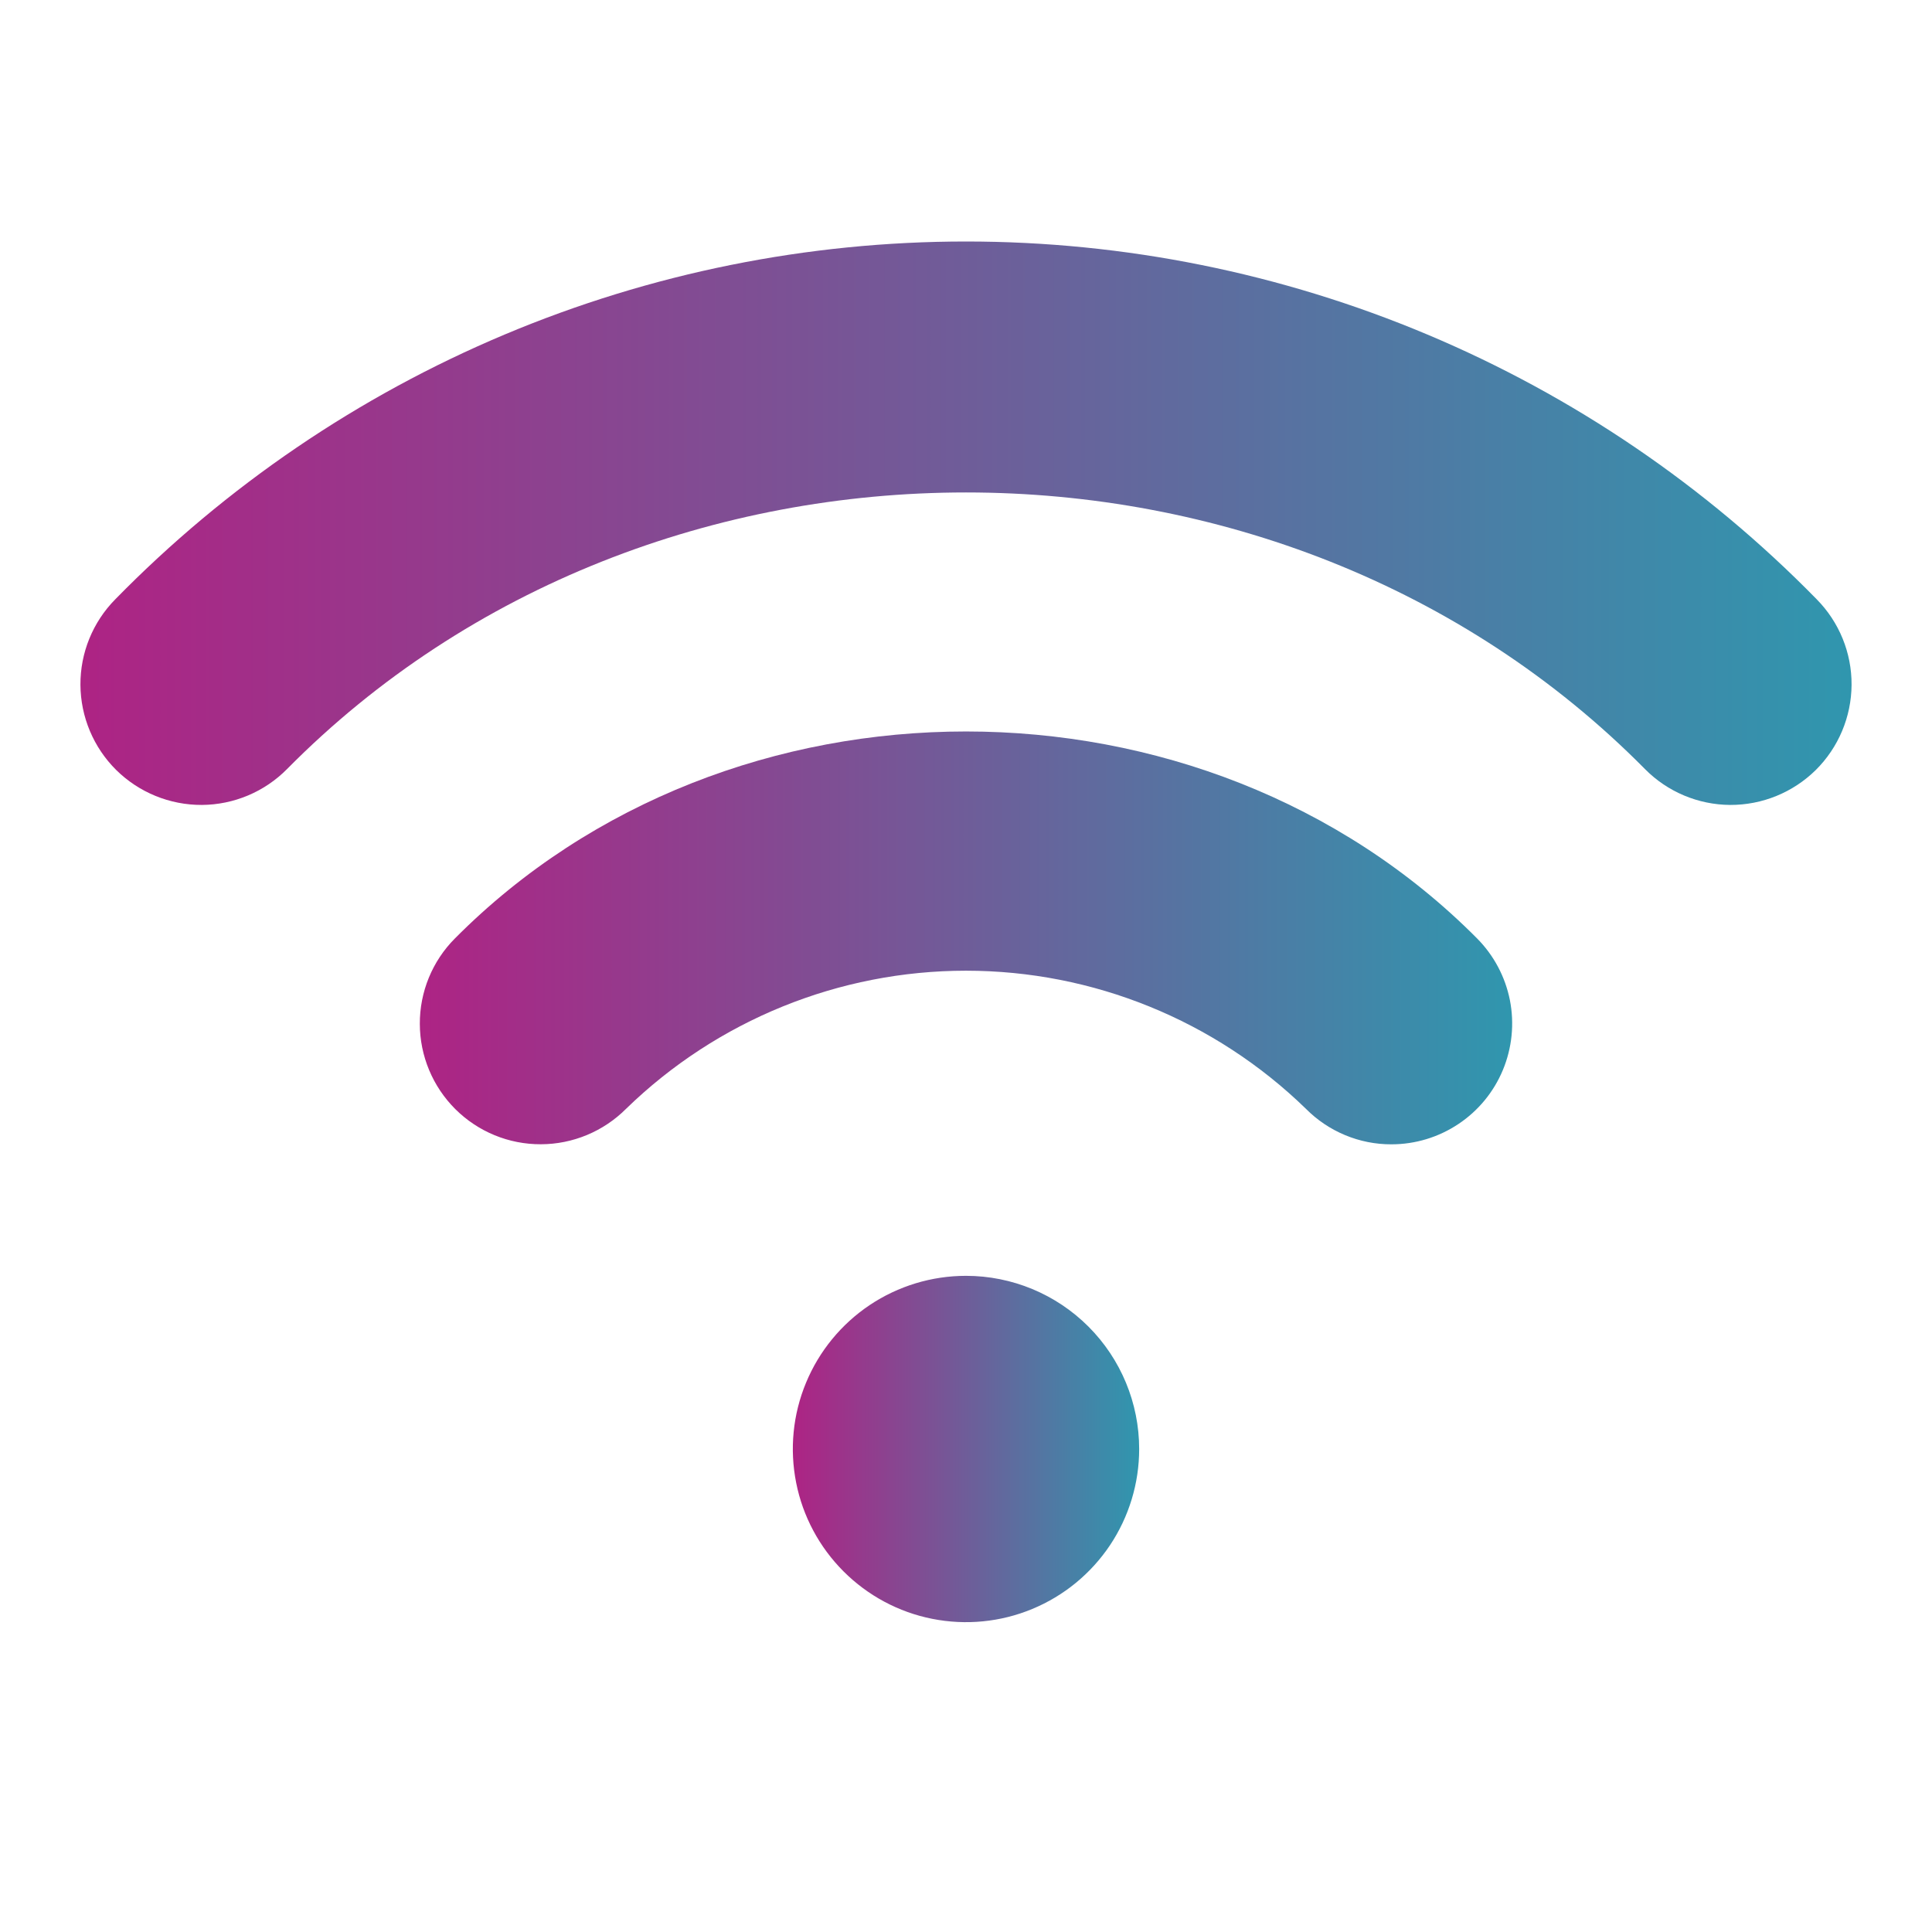
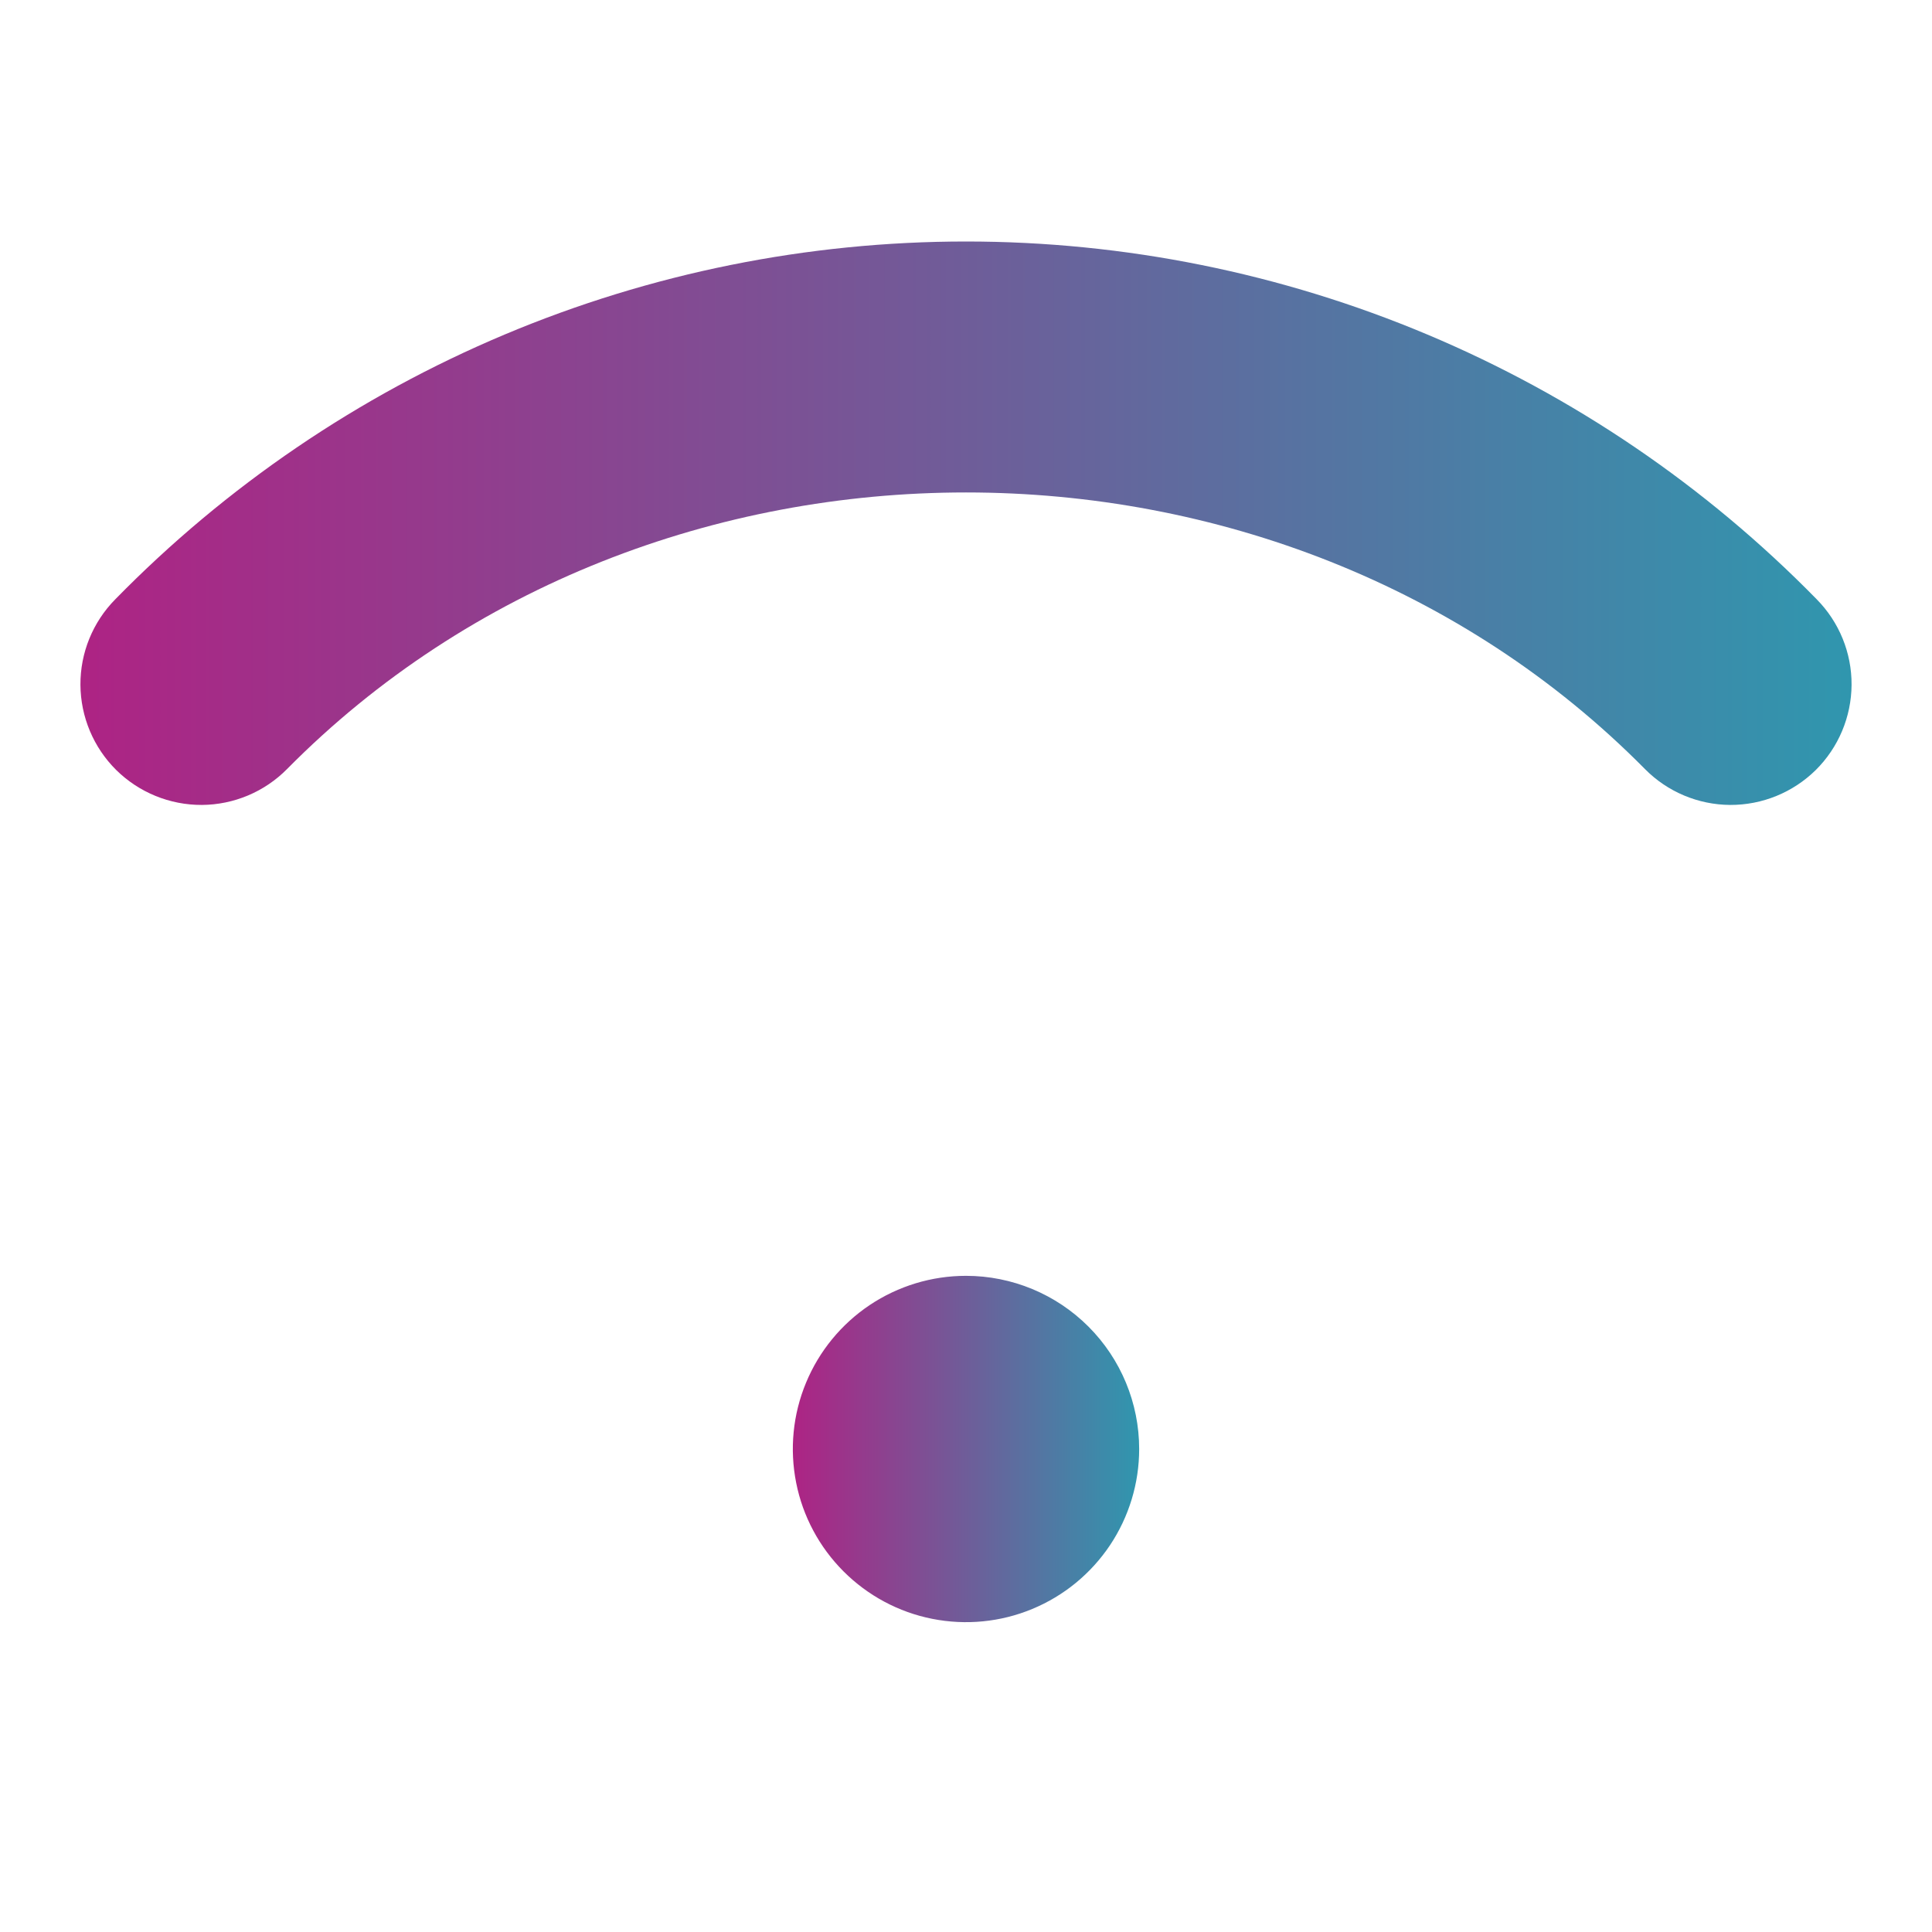
<svg xmlns="http://www.w3.org/2000/svg" width="30" height="30" viewBox="0 0 30 30" fill="none">
  <path d="M15 19.811C14.468 19.811 13.948 19.969 13.506 20.264C13.064 20.56 12.719 20.98 12.516 21.471C12.312 21.962 12.259 22.503 12.363 23.025C12.466 23.546 12.723 24.025 13.099 24.401C13.475 24.777 13.954 25.034 14.475 25.137C14.997 25.241 15.538 25.188 16.029 24.984C16.52 24.781 16.94 24.436 17.236 23.994C17.531 23.552 17.689 23.032 17.689 22.5C17.689 21.787 17.405 21.103 16.901 20.599C16.397 20.095 15.713 19.811 15 19.811Z" fill="url(#paint0_linear_3995_3885)" />
-   <path d="M7.064 14.572C6.713 14.924 6.517 15.402 6.519 15.899C6.52 16.396 6.719 16.872 7.071 17.223C7.424 17.574 7.901 17.77 8.399 17.768C8.896 17.767 9.372 17.568 9.723 17.216C11.136 15.842 13.029 15.073 15 15.073C16.971 15.073 18.864 15.842 20.277 17.216C20.451 17.392 20.658 17.531 20.886 17.626C21.114 17.721 21.359 17.77 21.606 17.769C21.977 17.769 22.339 17.659 22.647 17.453C22.955 17.248 23.195 16.956 23.337 16.614C23.479 16.272 23.517 15.895 23.446 15.532C23.374 15.169 23.197 14.835 22.936 14.572C18.68 10.287 11.319 10.287 7.064 14.572Z" fill="url(#paint1_linear_3995_3885)" />
  <path d="M28.209 9.305C26.488 7.547 24.433 6.149 22.165 5.195C19.897 4.241 17.461 3.75 15 3.75C12.539 3.75 10.103 4.241 7.835 5.195C5.567 6.149 3.512 7.547 1.791 9.305C1.441 9.659 1.246 10.137 1.249 10.634C1.252 11.131 1.452 11.607 1.805 11.957C2.159 12.306 2.637 12.501 3.134 12.499C3.631 12.496 4.107 12.296 4.457 11.942C10.118 6.215 19.882 6.215 25.543 11.942C25.893 12.296 26.369 12.496 26.866 12.499C27.363 12.501 27.841 12.306 28.195 11.957C28.548 11.607 28.748 11.131 28.751 10.634C28.754 10.137 28.559 9.659 28.209 9.305Z" fill="url(#paint2_linear_3995_3885)" />
  <defs>
    <linearGradient id="paint0_linear_3995_3885" x1="12.298" y1="22.483" x2="17.676" y2="22.483" gradientUnits="userSpaceOnUse">
      <stop stop-color="#AE2384" />
      <stop offset="1" stop-color="#3096AE" />
    </linearGradient>
    <linearGradient id="paint1_linear_3995_3885" x1="6.477" y1="14.543" x2="23.439" y2="14.543" gradientUnits="userSpaceOnUse">
      <stop stop-color="#AE2384" />
      <stop offset="1" stop-color="#3096AE" />
    </linearGradient>
    <linearGradient id="paint2_linear_3995_3885" x1="1.181" y1="8.096" x2="28.683" y2="8.096" gradientUnits="userSpaceOnUse">
      <stop stop-color="#AE2384" />
      <stop offset="1" stop-color="#3096AE" />
    </linearGradient>
  </defs>
</svg>